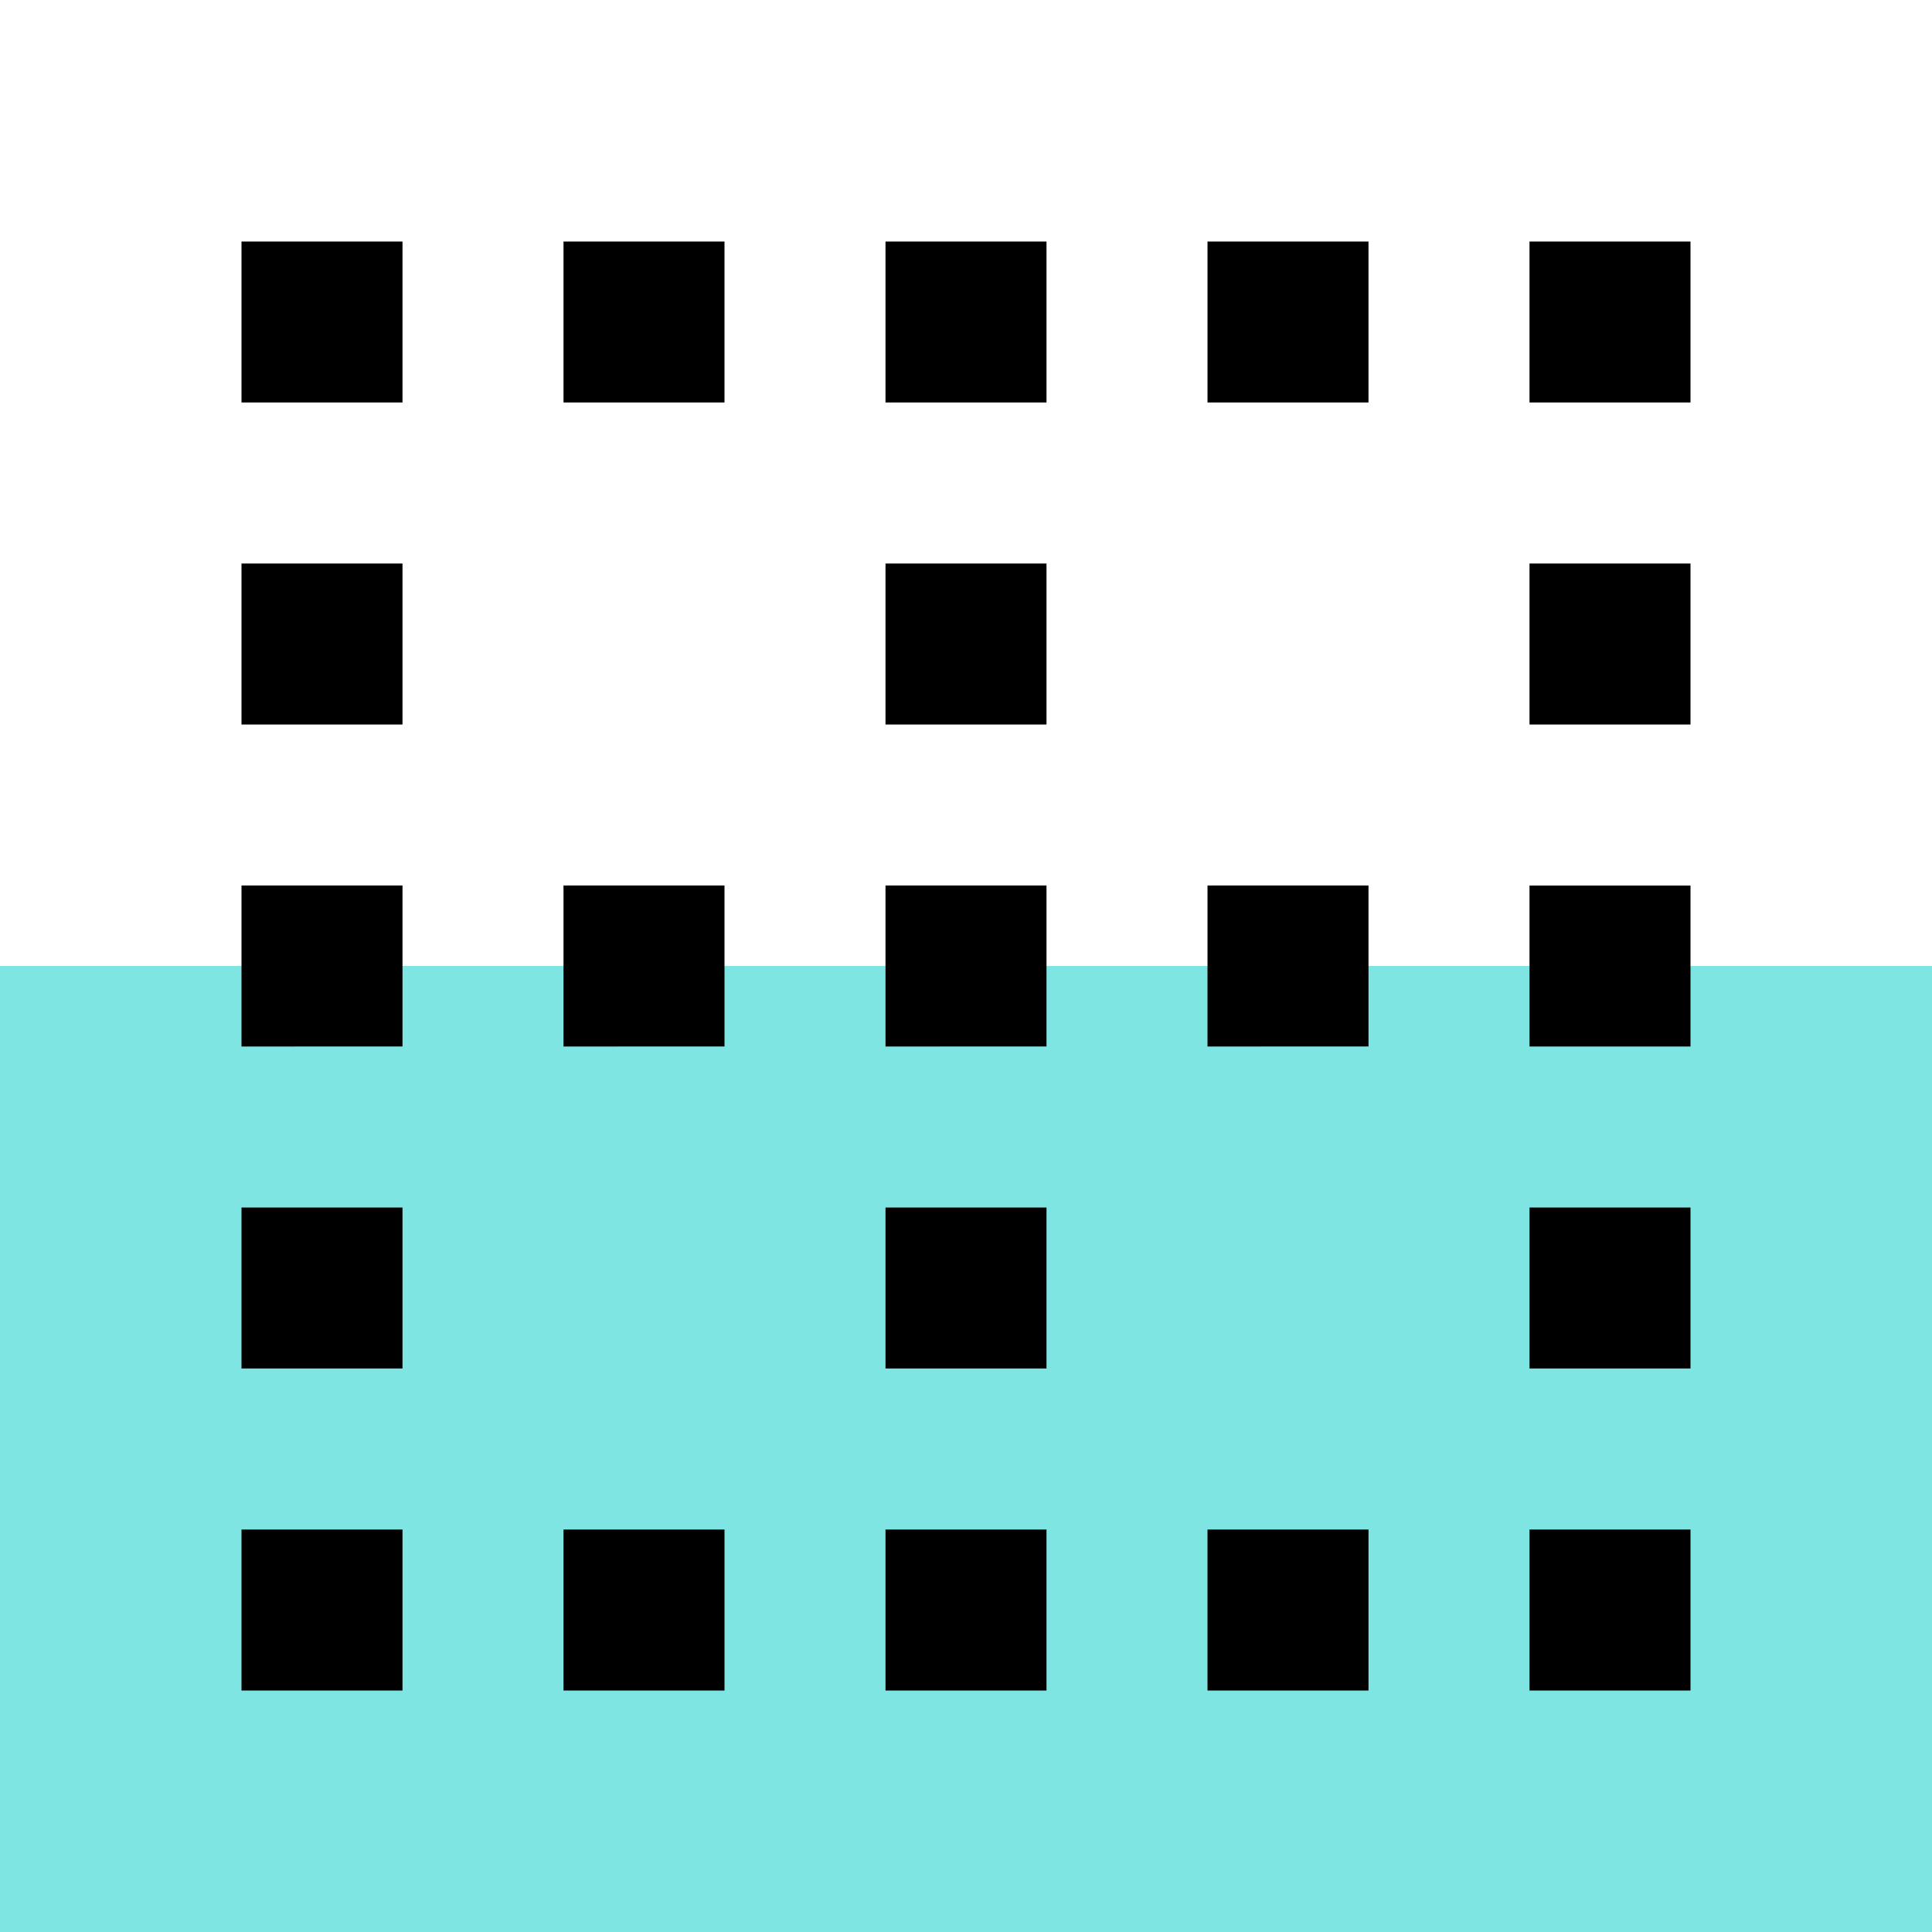
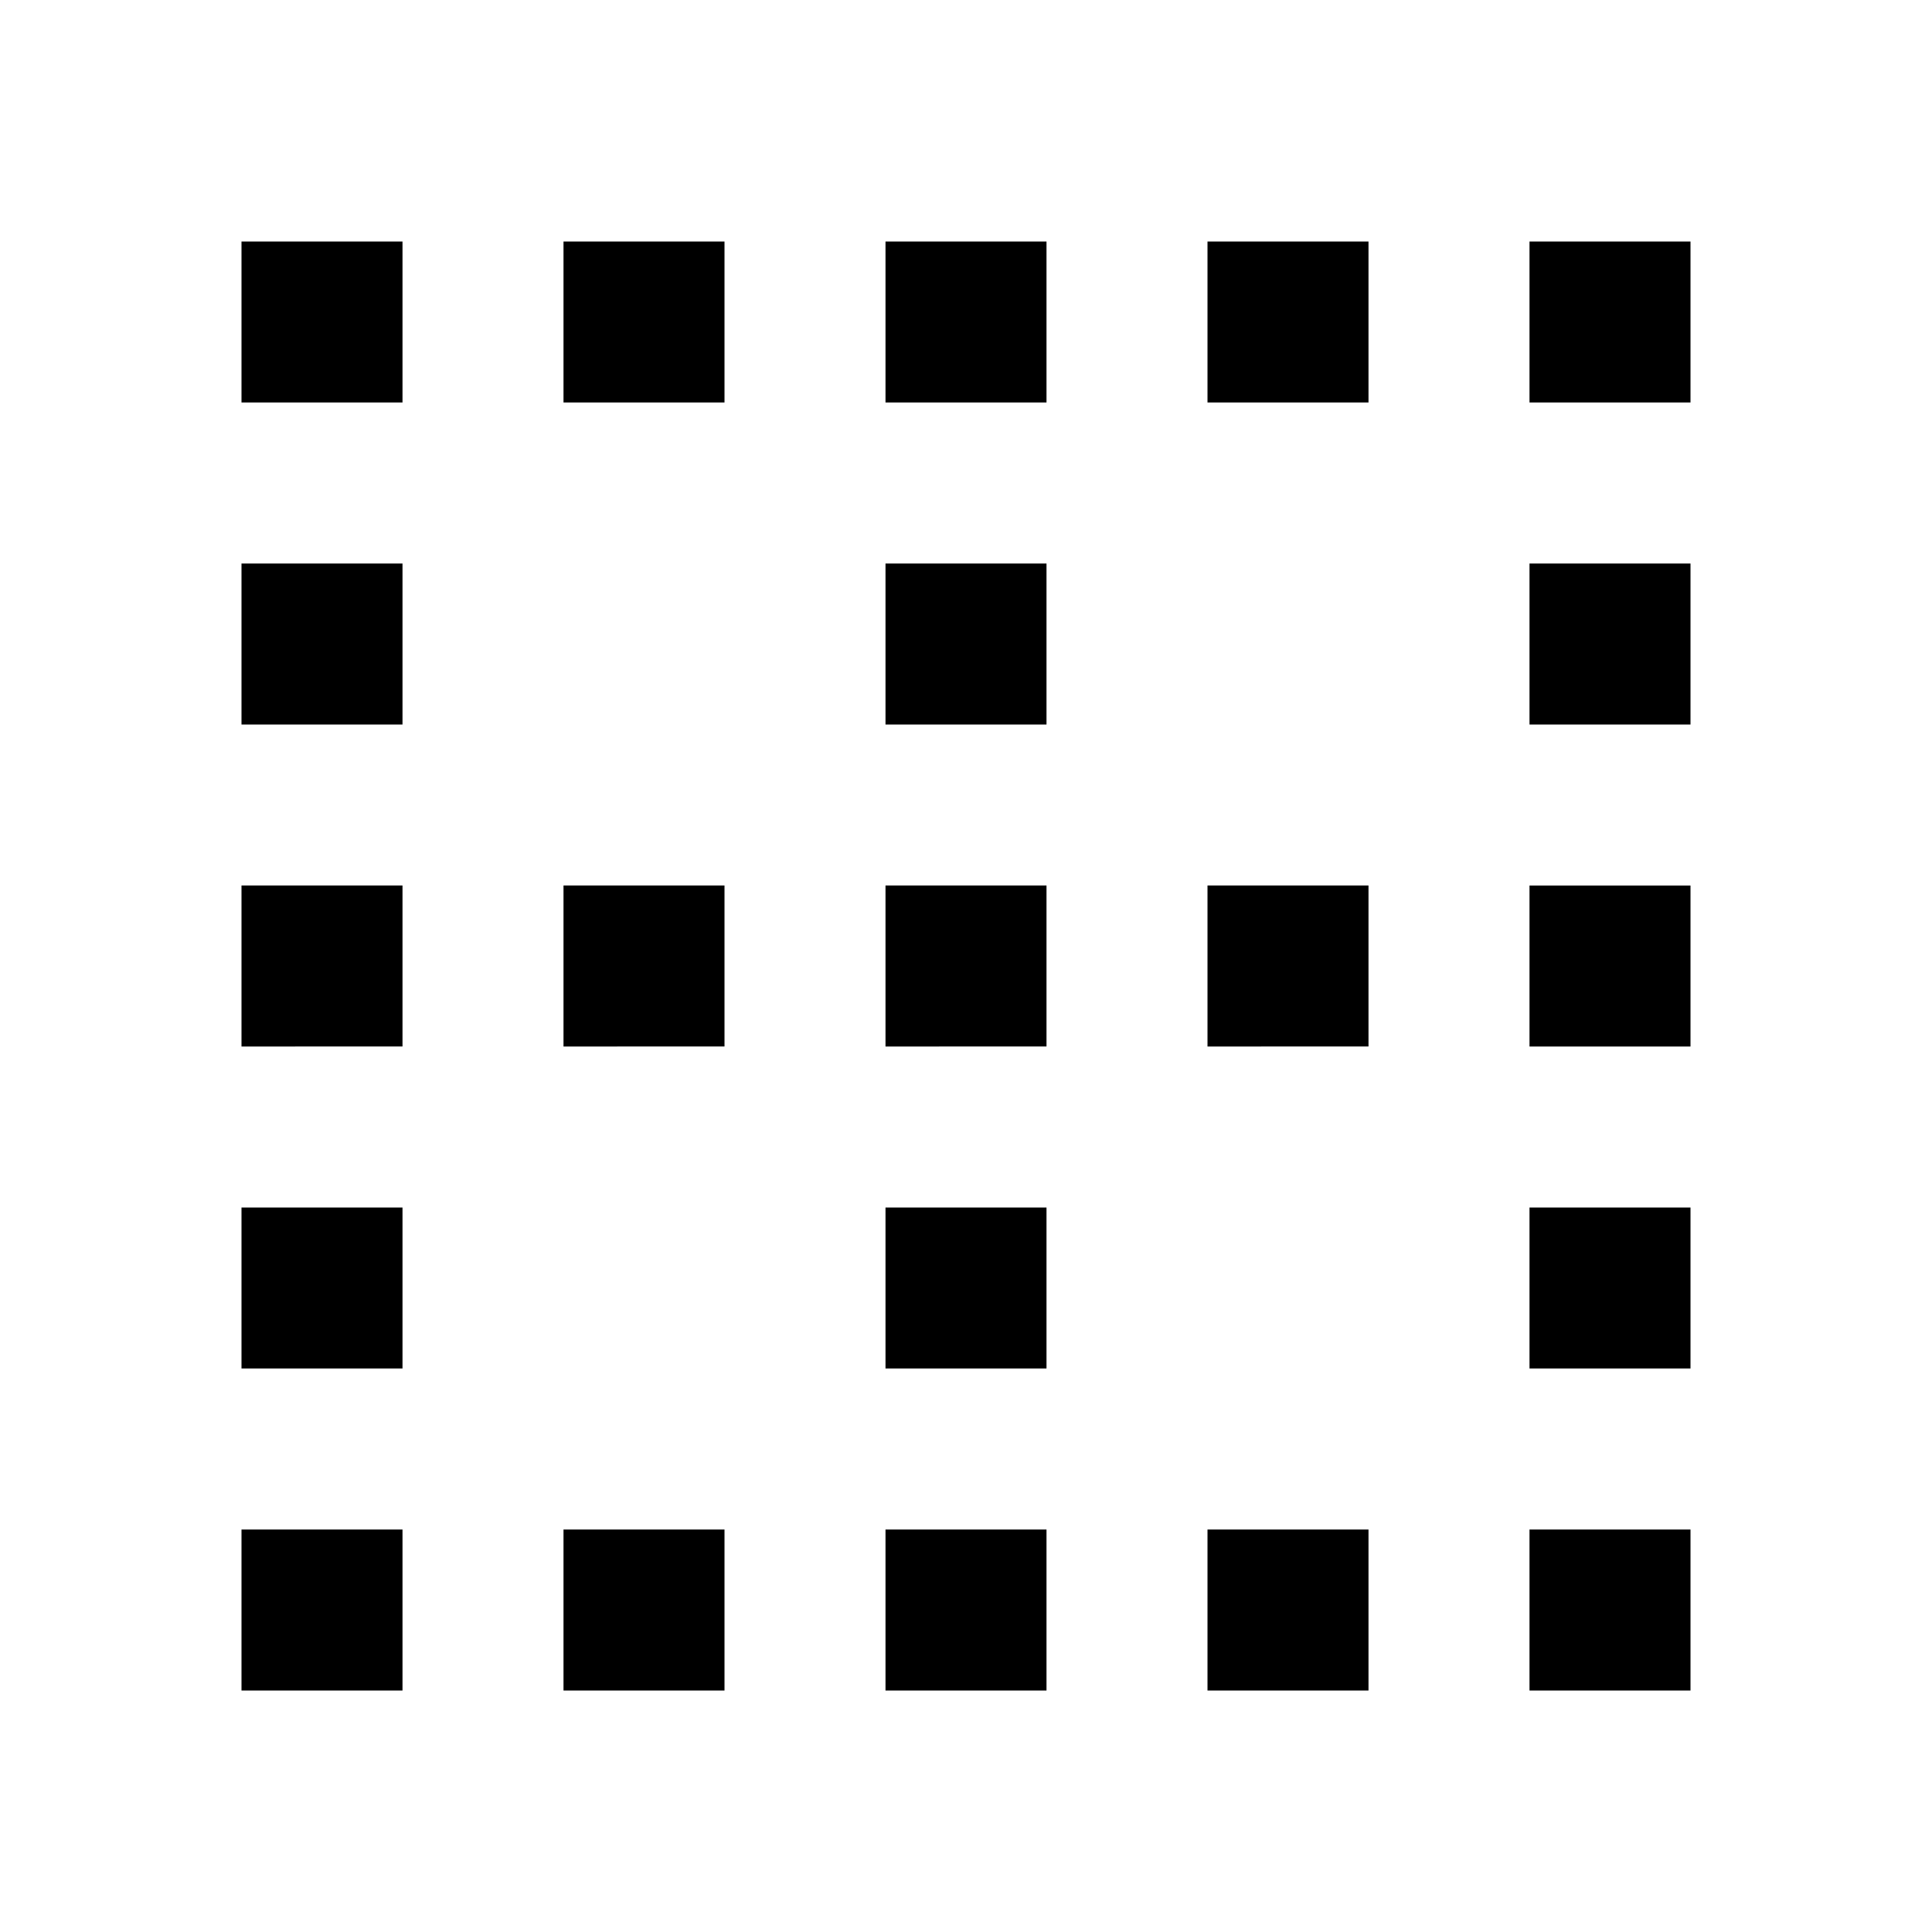
<svg xmlns="http://www.w3.org/2000/svg" width="60" height="60" viewBox="0 0 60 60">
  <g id="Group_3453" data-name="Group 3453" transform="translate(-180 -4453)">
-     <rect id="Rectangle_582" data-name="Rectangle 582" width="60" height="30" transform="translate(180 4483)" fill="#00cdc6" opacity="0.5" />
    <g id="border_clear_black_24dp" transform="translate(180 4453)">
-       <path id="Path_2074" data-name="Path 2074" d="M0,0H60V60H0Z" fill="none" />
+       <path id="Path_2074" data-name="Path 2074" d="M0,0H60H0Z" fill="none" />
      <path id="Path_2075" data-name="Path 2075" d="M13,3h5V8H13Zm0,40h5v5H13ZM3,3H8V8H3ZM43,3h5V8H43Zm0,10h5v5H43Zm0,10h5v5H43ZM3,13H8v5H3ZM3,43H8v5H3Zm40,0h5v5H43Zm0-10h5v5H43ZM3,33H8v5H3ZM3,23H8v5H3Zm10,0h5v5H13Zm20,0h5v5H33ZM23,43h5v5H23Zm10,0h5v5H33ZM33,3h5V8H33ZM23,3h5V8H23Zm0,10h5v5H23Zm0,20h5v5H23Zm0-10h5v5H23Z" transform="translate(4.5 4.5)" />
    </g>
  </g>
</svg>